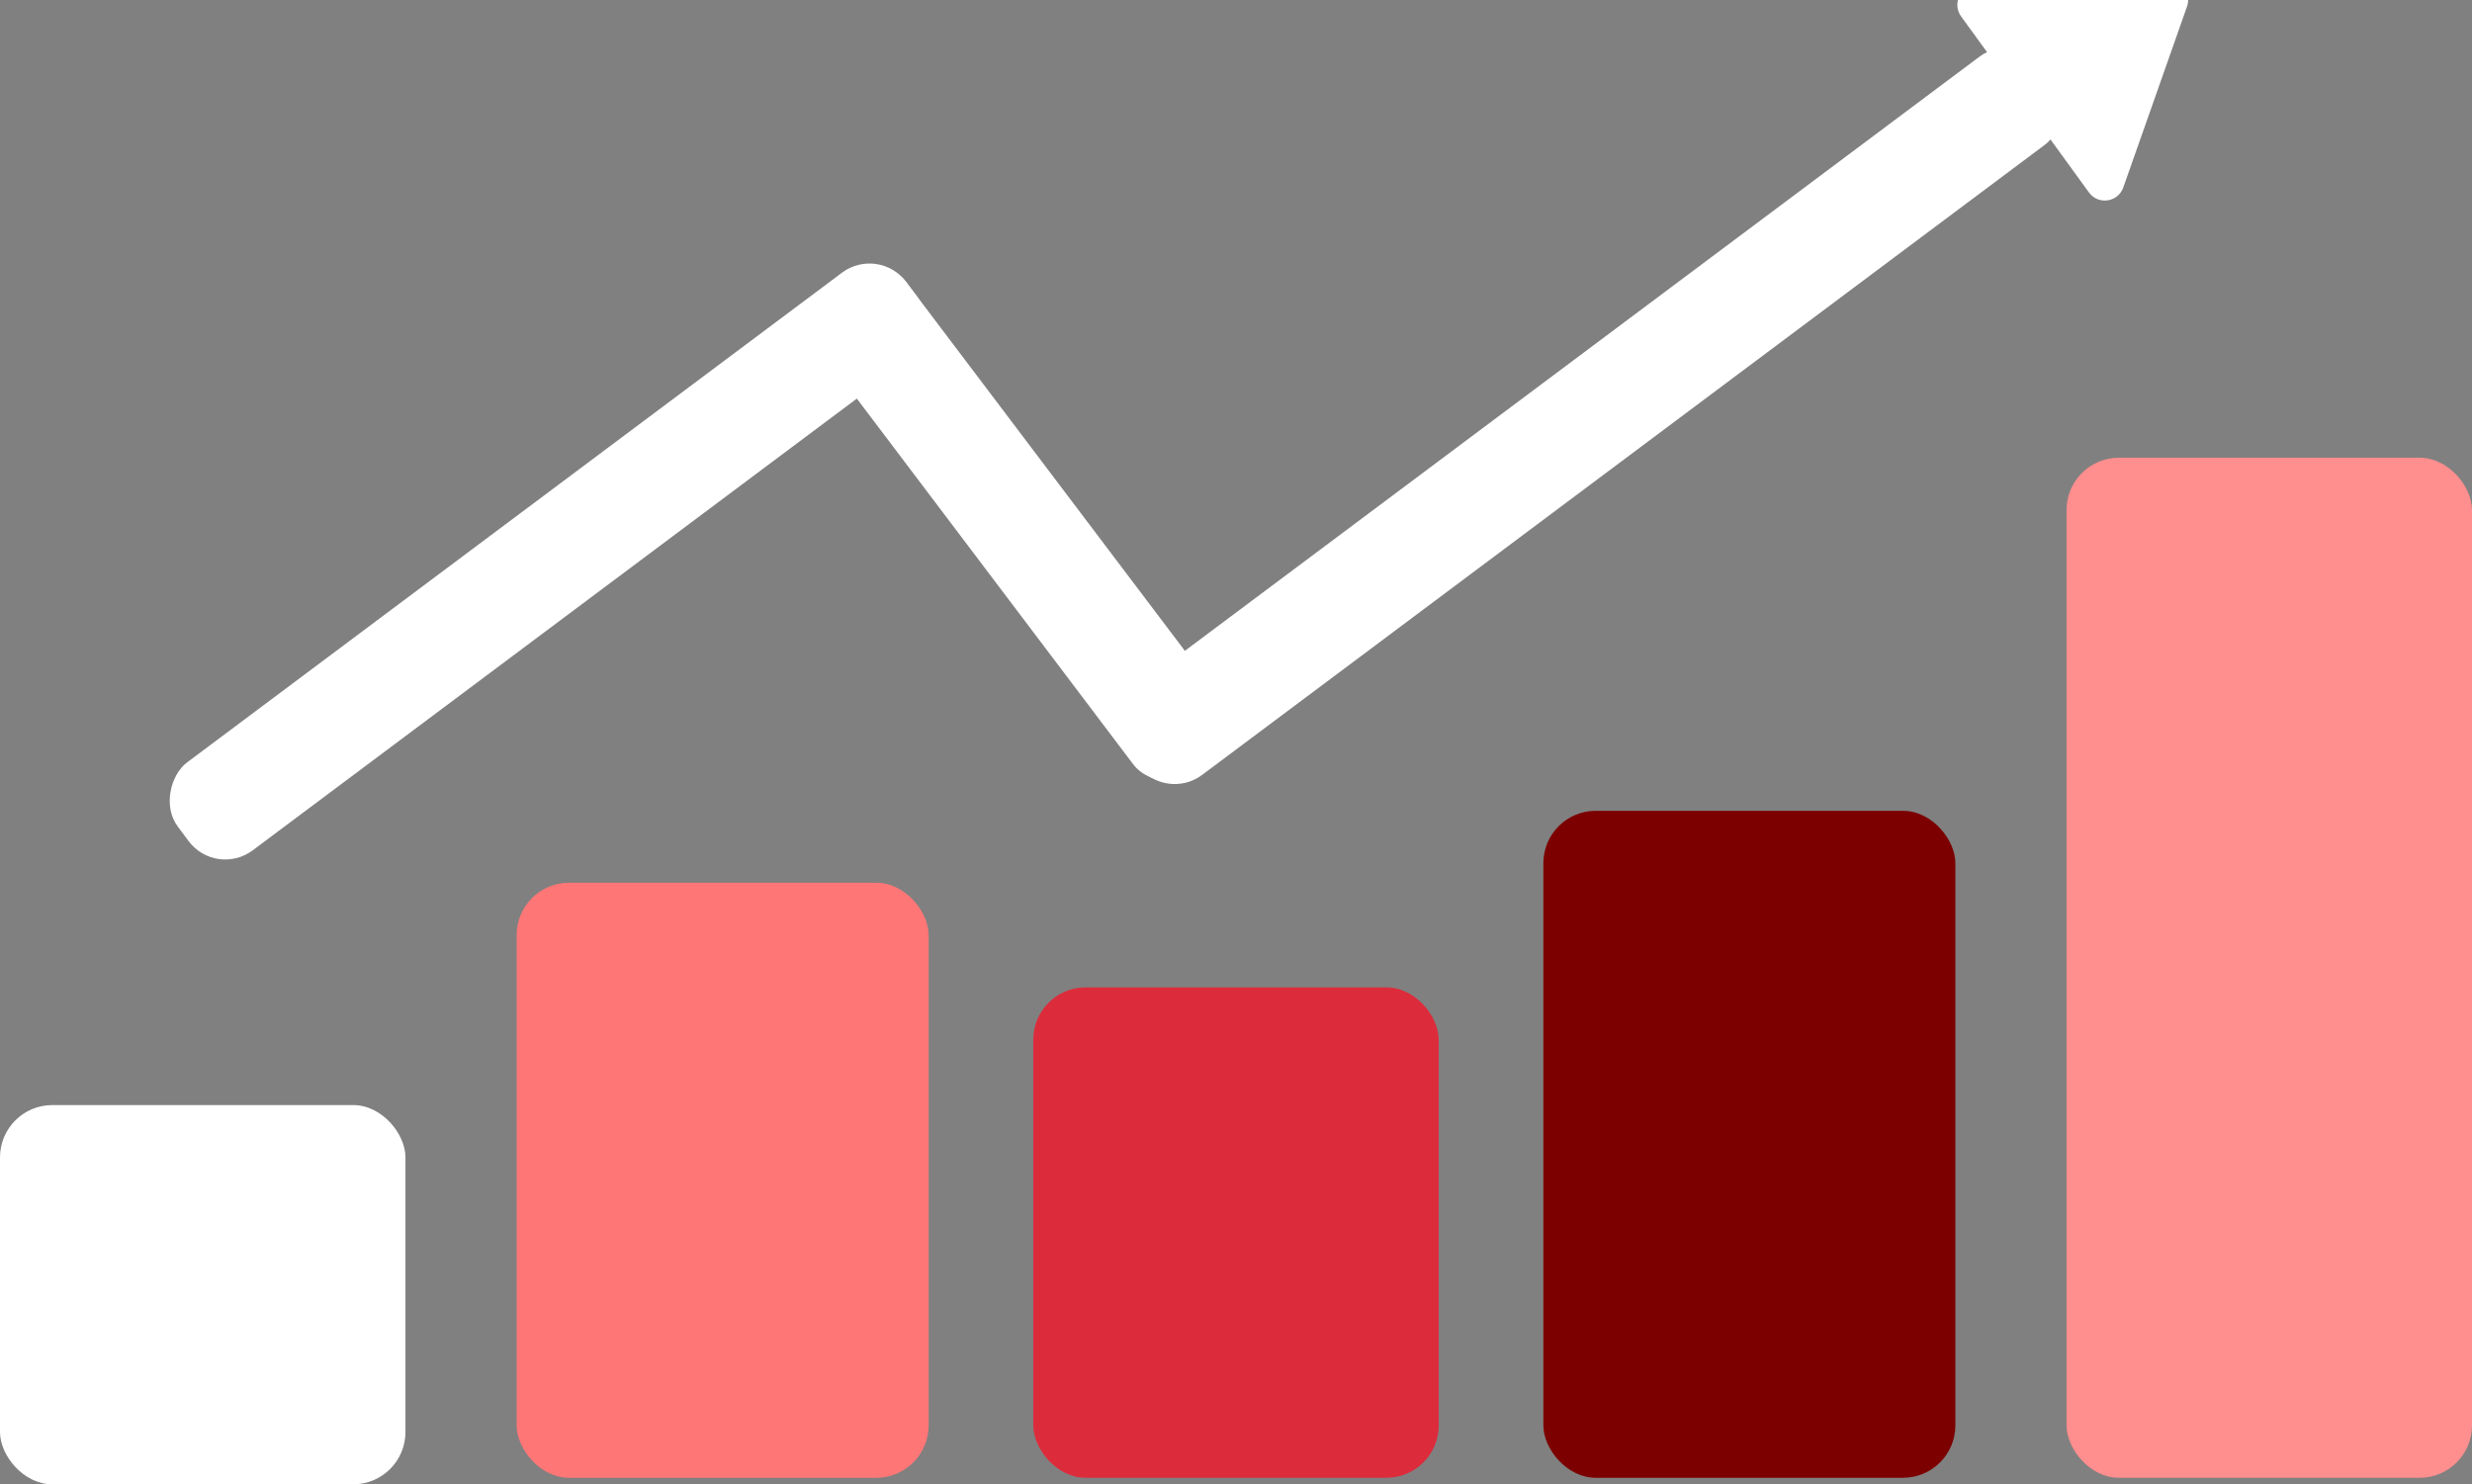
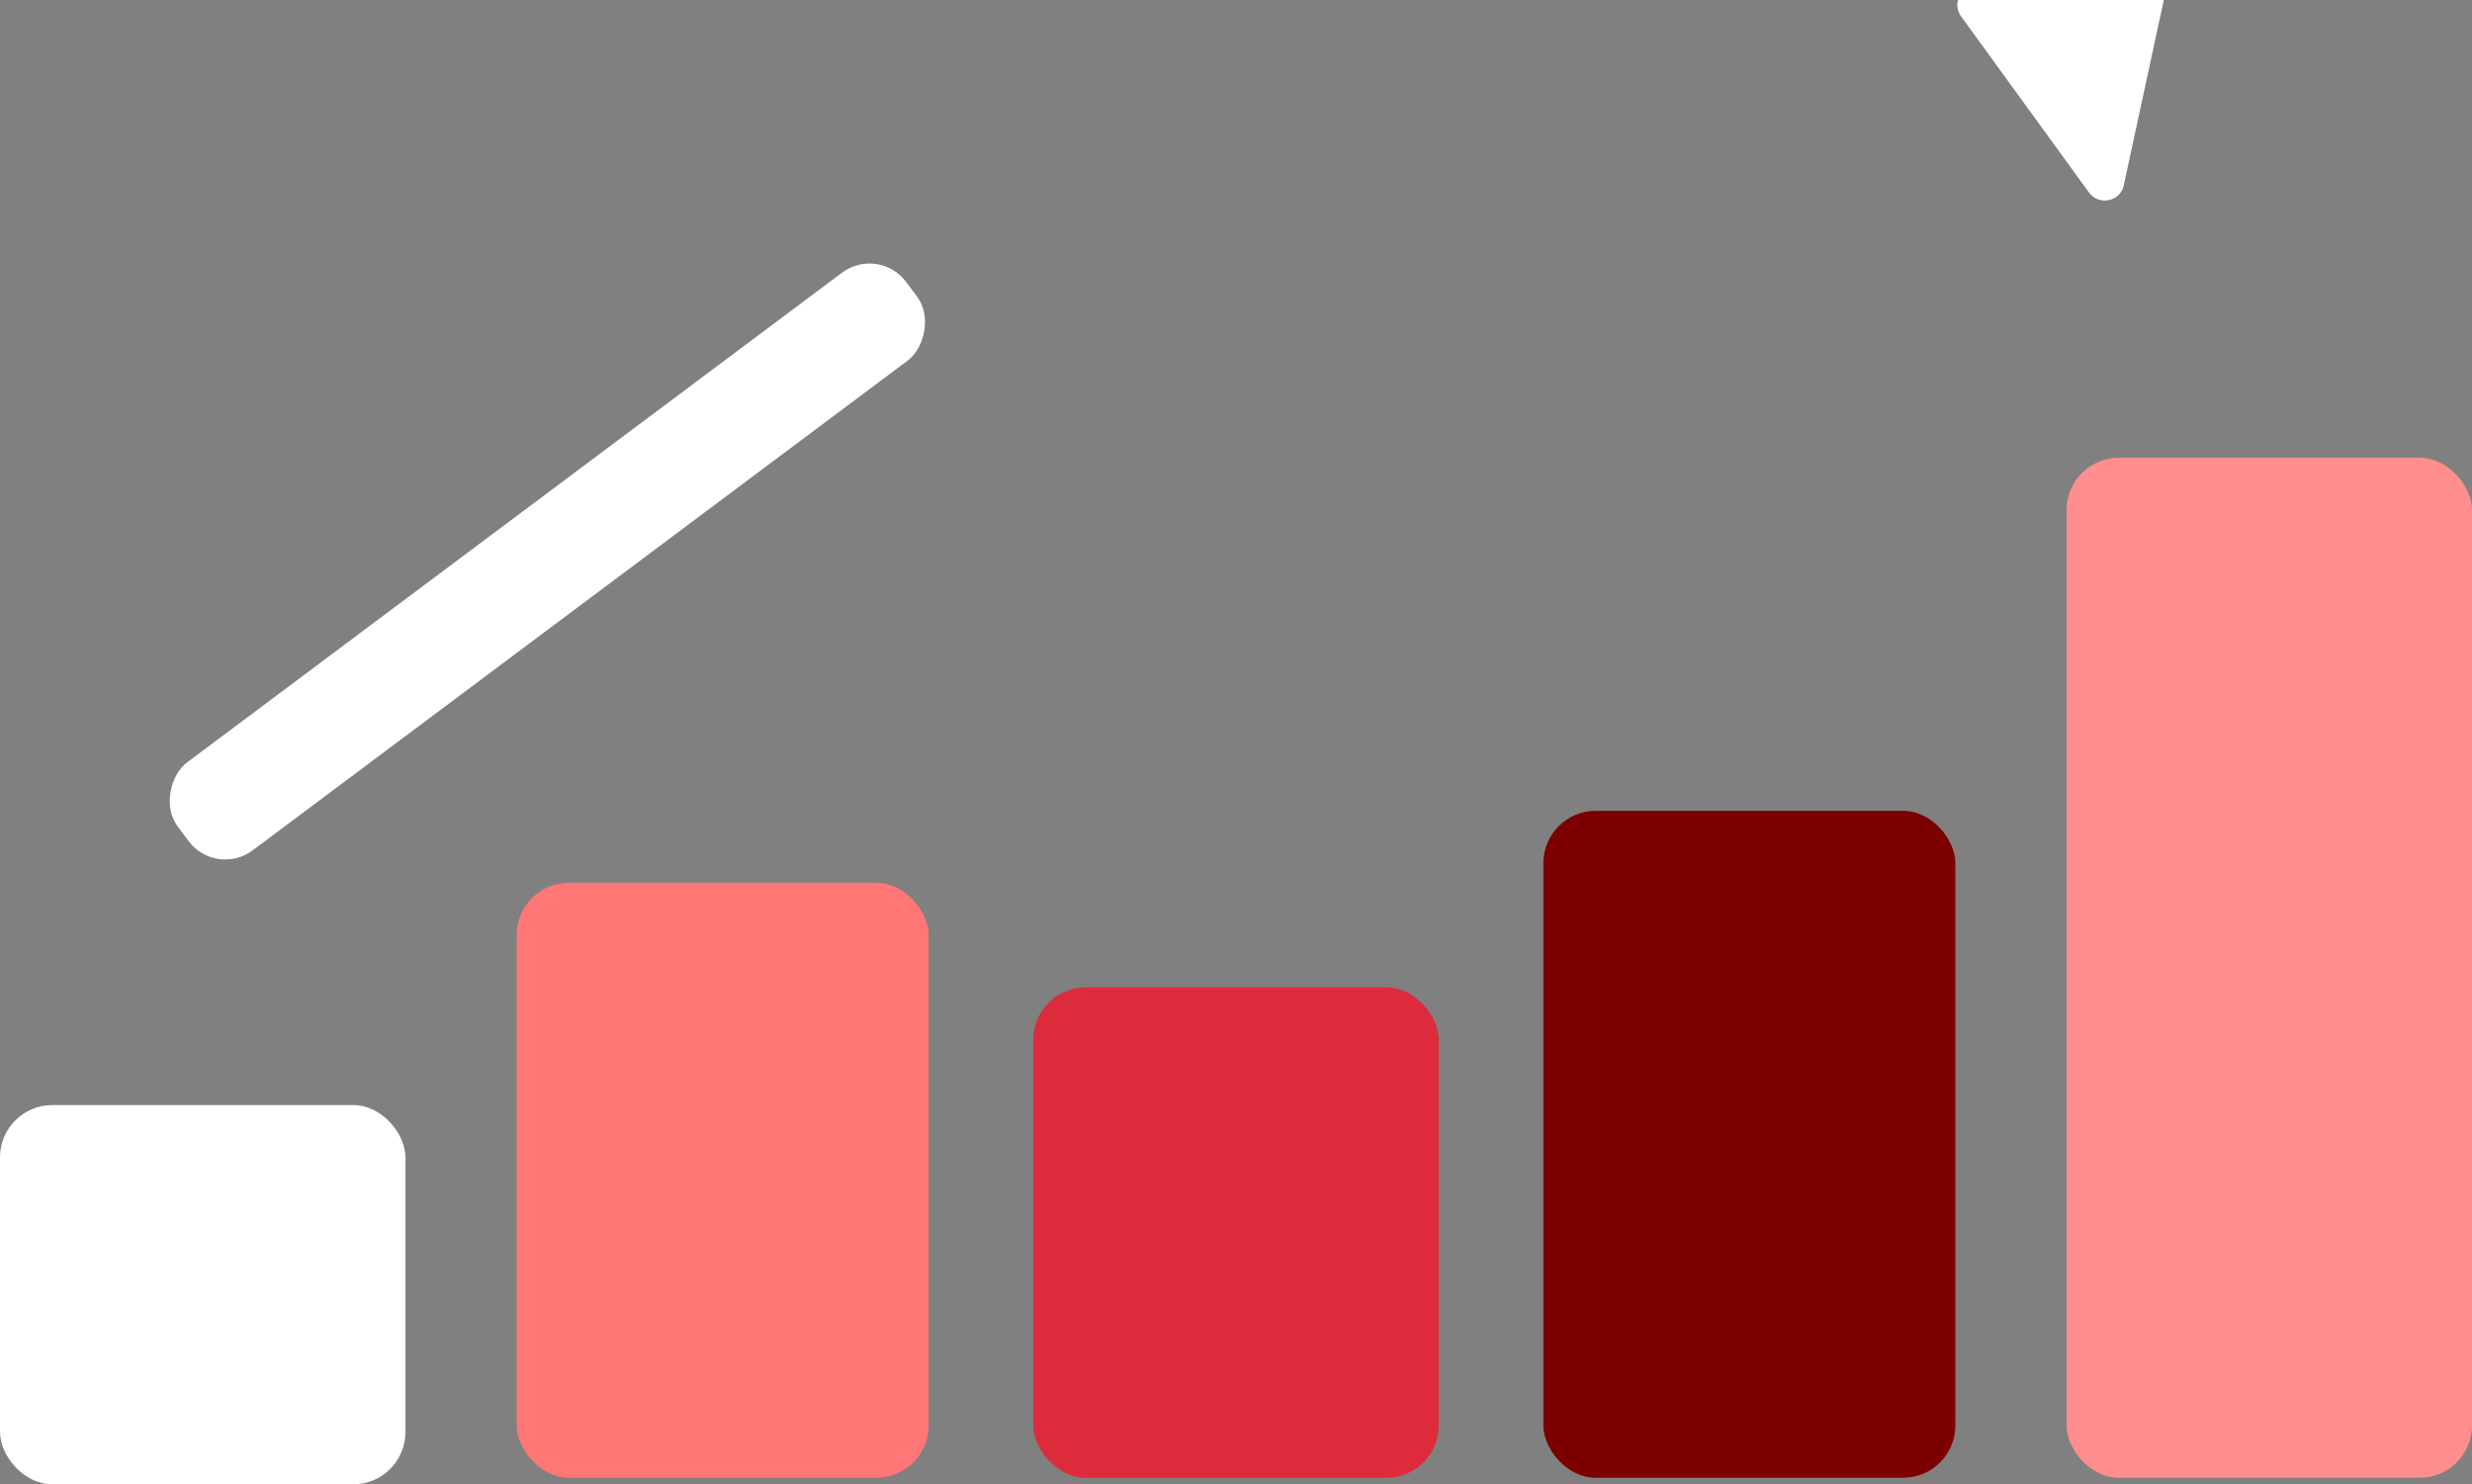
<svg xmlns="http://www.w3.org/2000/svg" width="378" height="227" viewBox="0 0 378 227" fill="none">
  <rect x="0" y="0" width="378" height="227" fill="#808080" stroke="none" />
  <g clip-path="url(#clip0)">
    <rect x="236" y="124" width="63" height="102" rx="8" fill="#7C0000" />
    <rect x="158" y="151" width="62" height="75" rx="8" fill="#DC2C3C" />
    <rect x="316" y="70" width="62" height="156" rx="8" fill="#FF8E8E" />
    <rect x="79" y="135" width="63" height="91" rx="8" fill="#FF7676" />
    <rect y="169" width="62" height="58" rx="8" fill="white" />
-     <path d="M331.524 -3.01C333.624 -3.064 335.126 -0.995 334.427 0.988L324.681 28.664C323.878 30.945 320.848 31.388 319.428 29.432L299.877 2.51C298.457 0.555 299.812 -2.194 302.227 -2.256L331.524 -3.01Z" fill="white" />
+     <path d="M331.524 -3.01L324.681 28.664C323.878 30.945 320.848 31.388 319.428 29.432L299.877 2.51C298.457 0.555 299.812 -2.194 302.227 -2.256L331.524 -3.01Z" fill="white" />
    <rect width="16.77" height="139.052" rx="7" transform="matrix(-0.598 -0.802 0.801 -0.599 33.024 134.242)" fill="white" />
-     <rect width="16.77" height="174.903" rx="7" transform="matrix(-0.598 -0.802 0.801 -0.599 178.205 122.707)" fill="white" />
-     <rect width="16.764" height="93.81" rx="7" transform="matrix(0.797 -0.604 0.603 0.798 120.975 47.664)" fill="white" />
  </g>
  <defs>
    <clipPath id="clip0">
      <rect width="378" height="227" fill="white" />
    </clipPath>
  </defs>
</svg>